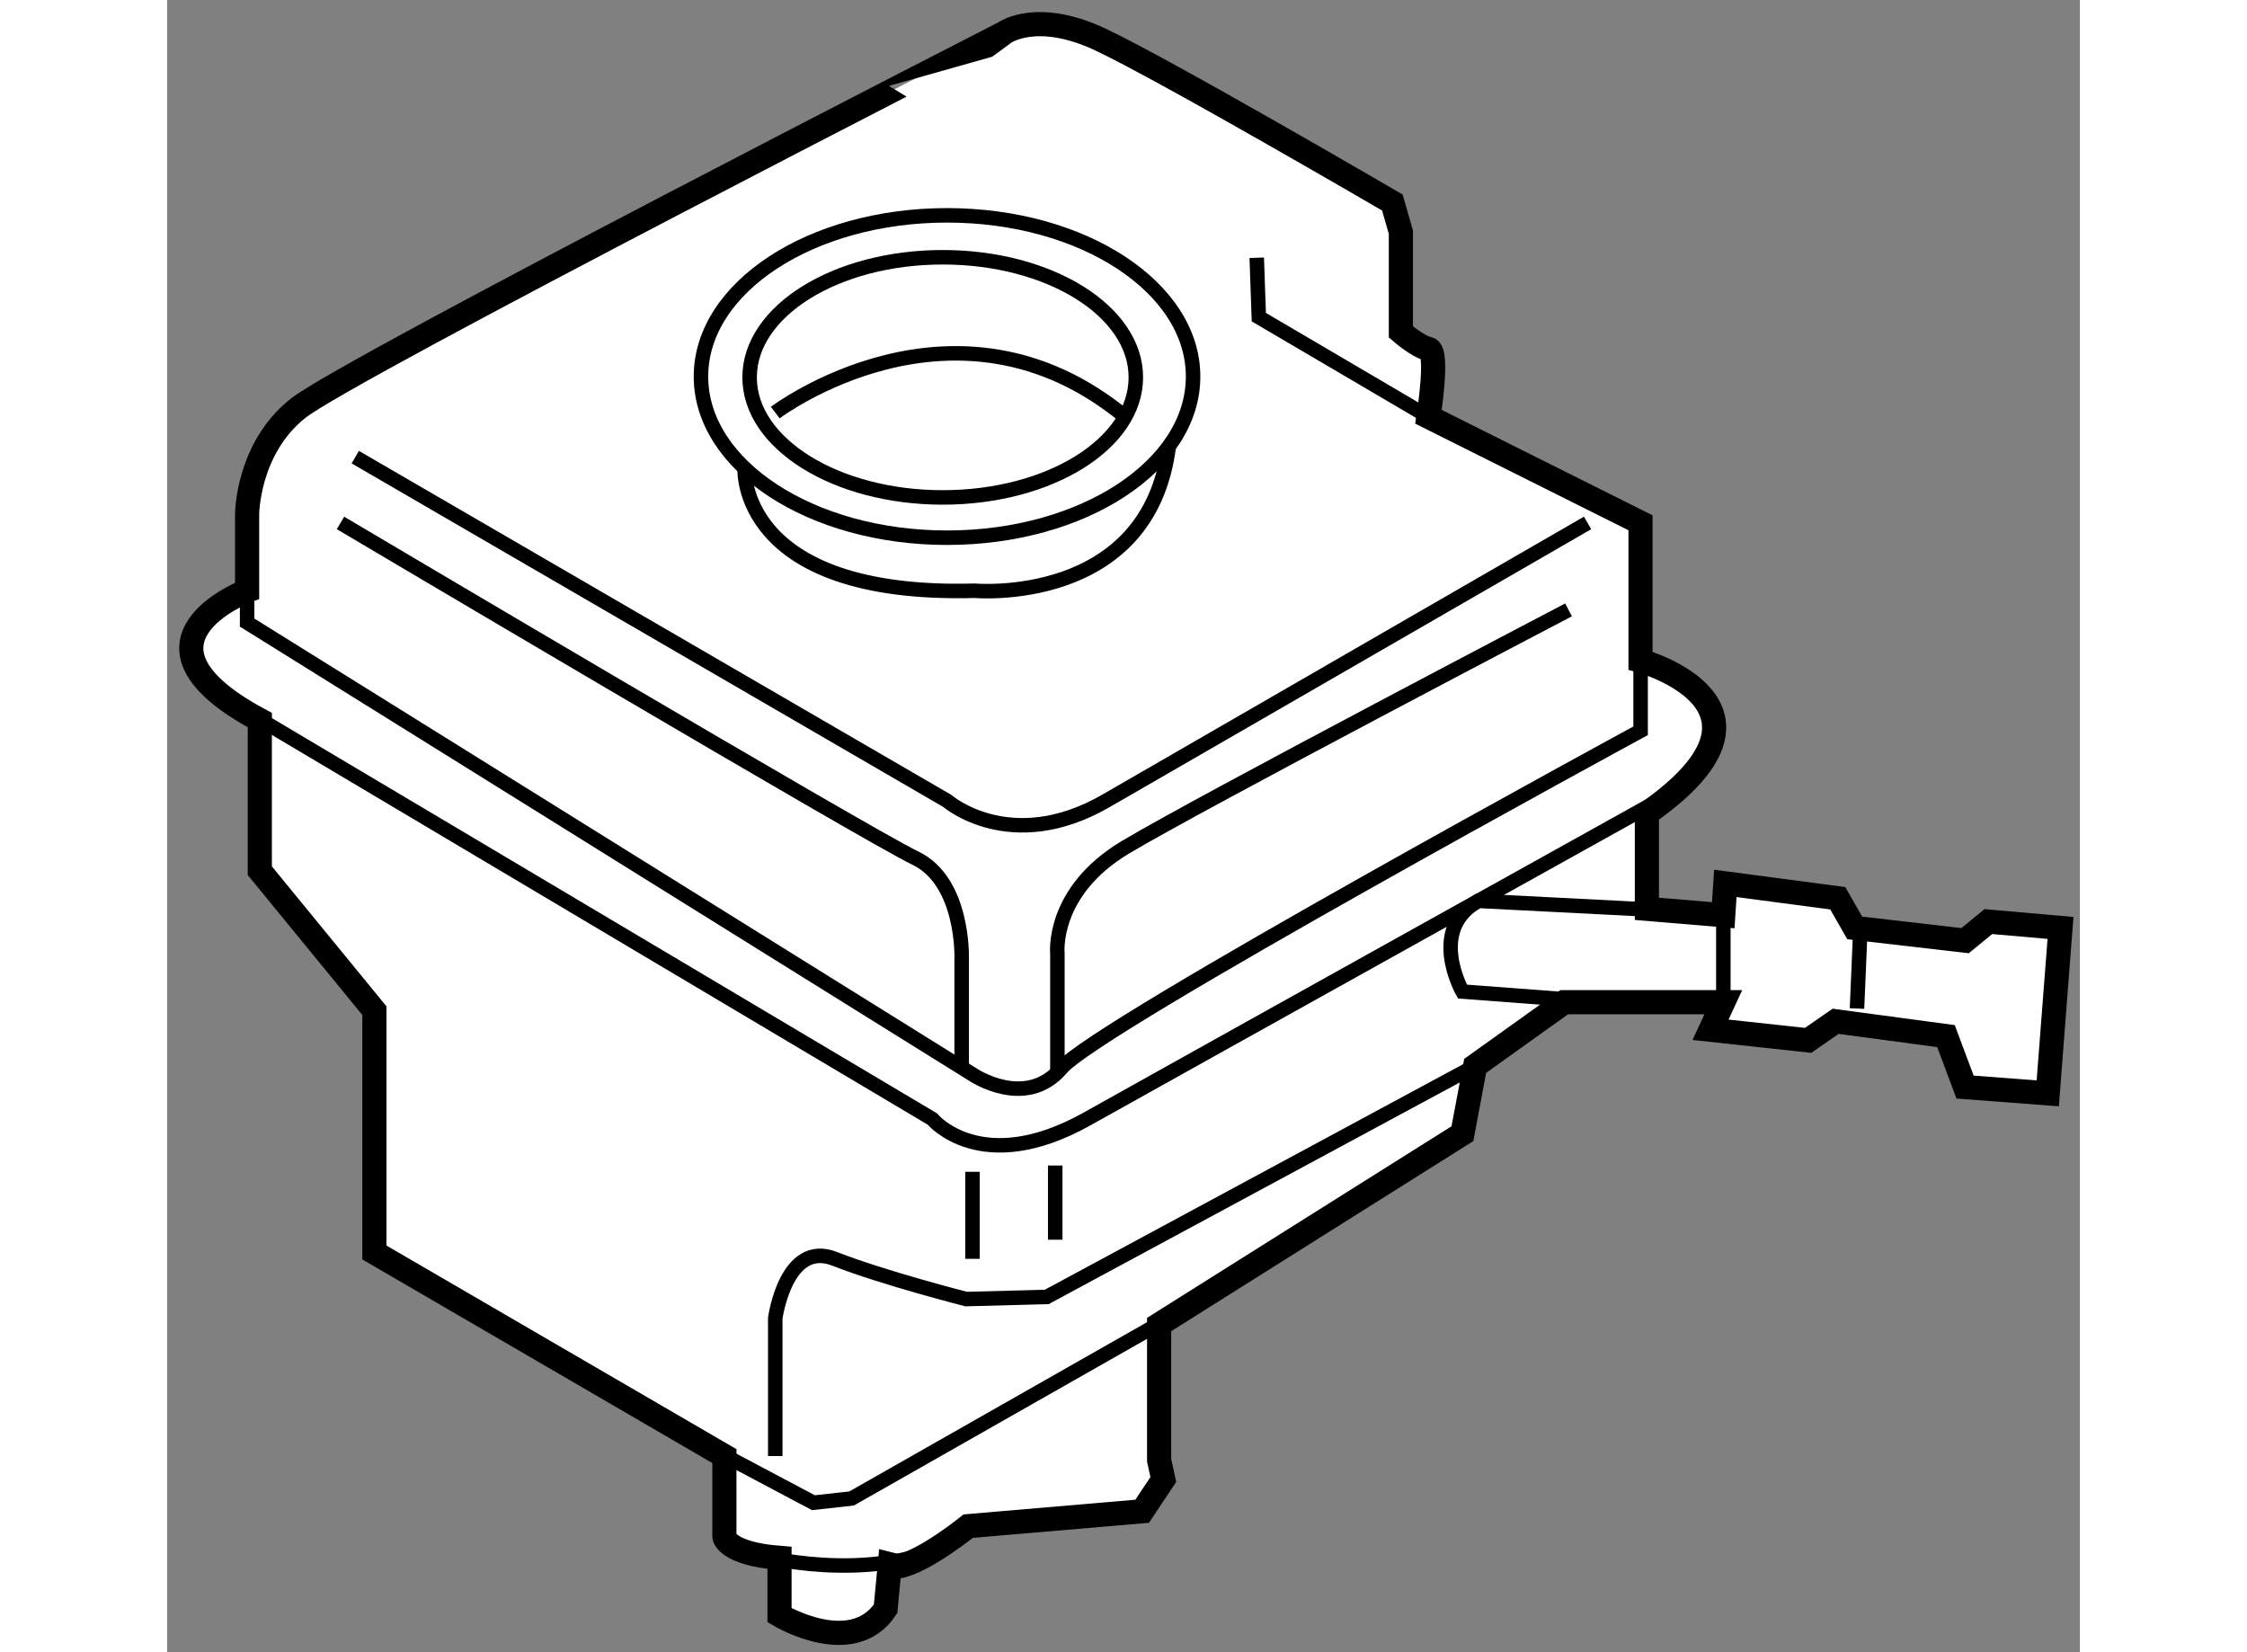
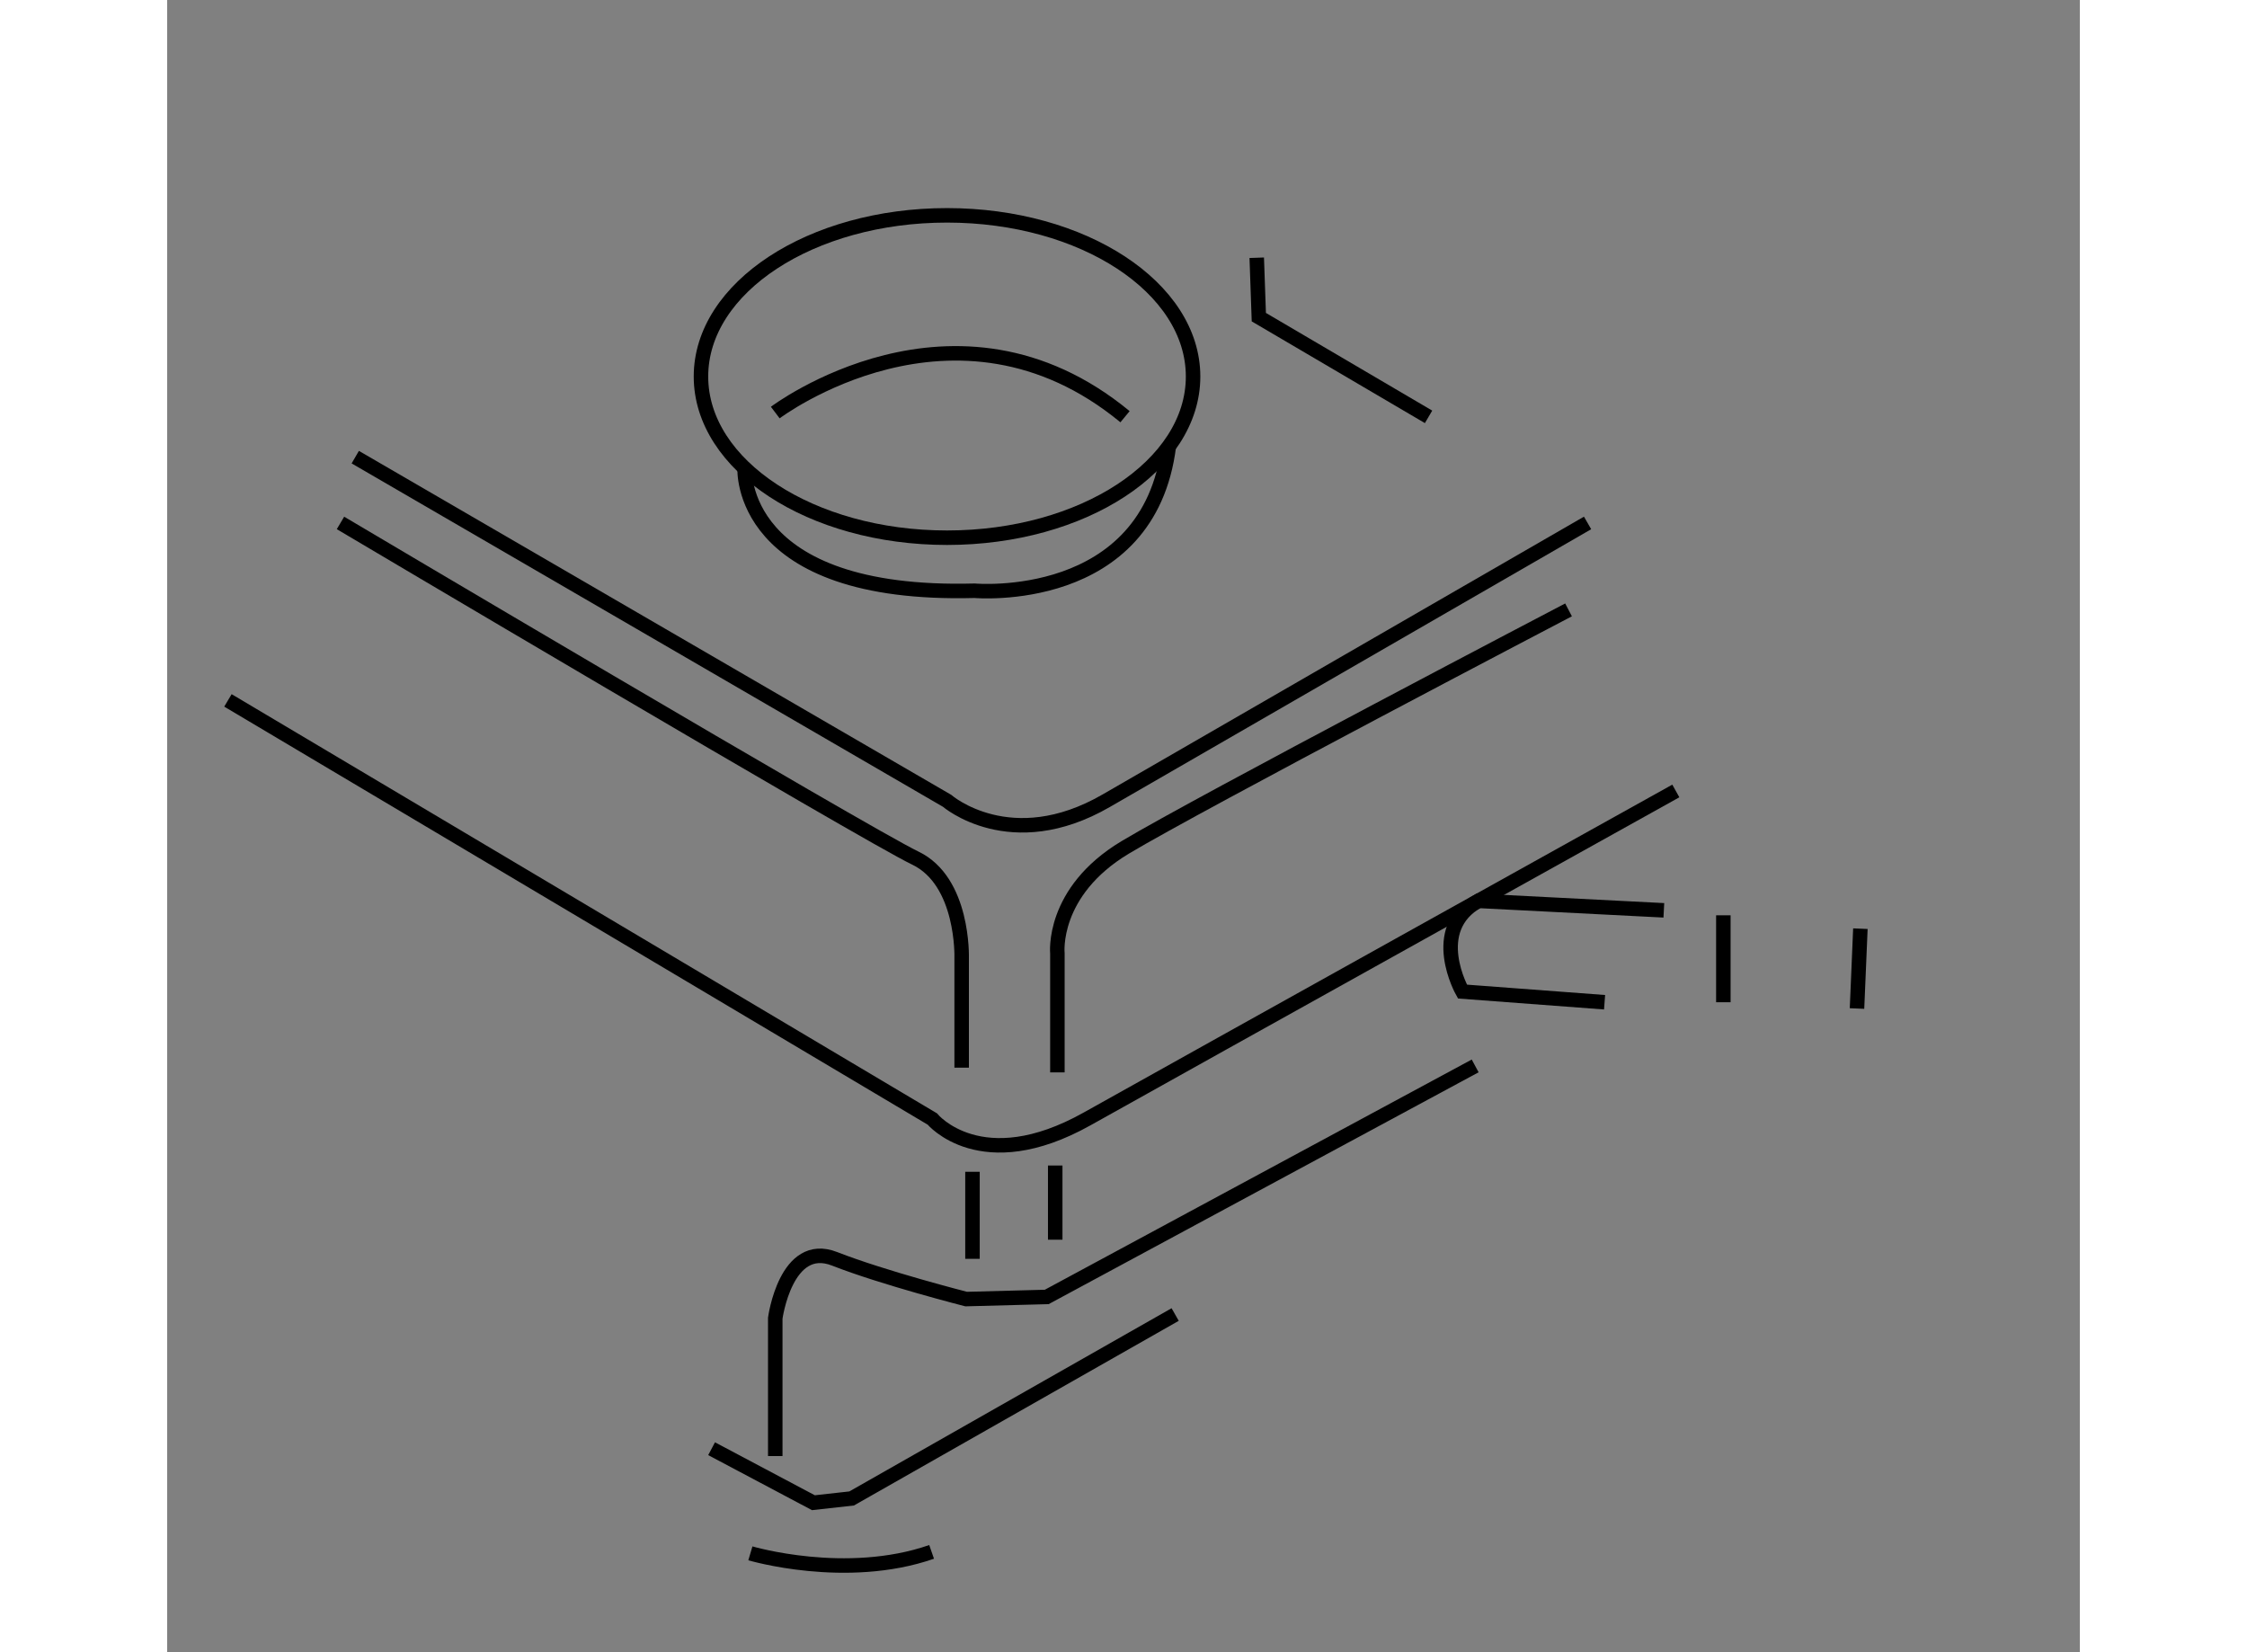
<svg xmlns="http://www.w3.org/2000/svg" version="1.1" x="0px" y="0px" width="244.8px" height="180px" viewBox="57.741 65.53 39.597 34.205" enable-background="new 0 0 244.8 180" xml:space="preserve">
  <rect x="57.741" y="65.53" width="39.597" height="34.205" fill="#808080" stroke="none" />
  <g>
-     <path fill="#FFFFFF" stroke="#000000" stroke-width="0.5" d="M72.877,97.96c0.526-0.089,1.448-0.835,1.448-0.835l3.601-0.308     l0.438-0.658l-0.087-0.396v-2.812l6.279-3.951l0.264-1.404l1.844-1.318h3.293l-0.264,0.571l2.02,0.219l0.57-0.395l2.284,0.307     l0.395,1.055l1.712,0.13l0.264-3.425l-1.494-0.131l-0.482,0.395l-2.284-0.264l-0.351-0.614l-2.328-0.308l-0.043,0.659     l-1.581-0.132v-1.976c3.207-2.24-0.132-3.161-0.132-3.161v-2.855l-4.39-2.195c0,0,0.218-1.362,0-1.405     c-0.219-0.044-0.571-0.352-0.571-0.352v-2.064l-0.176-0.614c0,0-4.743-2.768-6.06-3.382c-1.317-0.614-1.976-0.13-1.976-0.13     S61.504,73.15,60.45,73.983c-1.054,0.835-1.054,2.197-1.054,2.197v1.58c0,0-2.767,1.054,0.263,2.678v3.118l2.372,2.897v5.007     l7.246,4.215v1.669c0,0,0.043,0.351,1.141,0.438v1.187c0,0,1.504,0.904,2.196-0.132l0.088-0.922L72.877,97.96z" />
    <ellipse fill="none" stroke="#000000" stroke-width="0.3" cx="73.886" cy="73.325" rx="5.094" ry="3.337" />
-     <ellipse fill="none" stroke="#000000" stroke-width="0.3" cx="73.797" cy="73.342" rx="3.998" ry="2.486" />
    <path fill="none" stroke="#000000" stroke-width="0.3" d="M69.696,75.224c0,0-0.157,2.668,4.762,2.536     c0,0,3.608,0.324,4.021-2.999" />
    <path fill="none" stroke="#000000" stroke-width="0.3" d="M70.33,74.071c0,0,3.723-2.815,7.241,0.086" />
    <path fill="none" stroke="#000000" stroke-width="0.3" d="M58.999,80.03l14.581,8.665c0,0,1.011,1.229,3.205,0     c2.196-1.23,12.189-6.79,12.189-6.79" />
-     <path fill="none" stroke="#000000" stroke-width="0.3" d="M59.396,77.233v1.186l15.017,9.353c0,0,1.099,0.747,1.845-0.132     c0.746-0.878,11.987-6.981,11.987-6.981V79.21" />
    <polyline fill="none" stroke="#000000" stroke-width="0.3" points="83.855,74.16 80.341,72.096 80.298,70.866   " />
    <path fill="none" stroke="#000000" stroke-width="0.3" d="M61.635,74.994l12.251,7.114c0,0,1.317,1.142,3.294,0     c1.976-1.141,9.967-5.752,9.967-5.752" />
    <path fill="none" stroke="#000000" stroke-width="0.3" d="M74.189,87.633v-2.276c0,0,0.048-1.581-0.961-2.063     c-1.01-0.483-11.899-6.938-11.899-6.938" />
    <path fill="none" stroke="#000000" stroke-width="0.3" d="M76.171,87.731v-2.462c0,0-0.134-1.273,1.404-2.196     c1.537-0.921,9.178-4.917,9.178-4.917" />
    <path fill="none" stroke="#000000" stroke-width="0.3" d="M70.33,95.674V92.82c0,0,0.219-1.625,1.229-1.229     c1.01,0.396,2.723,0.833,2.723,0.833l1.668-0.044l8.87-4.783" />
    <polyline fill="none" stroke="#000000" stroke-width="0.3" points="69.012,95.522 71.12,96.64 71.911,96.552 78.609,92.744   " />
    <path fill="none" stroke="#000000" stroke-width="0.3" d="M69.815,97.688c0,0,1.978,0.587,3.752-0.03" />
    <line fill="none" stroke="#000000" stroke-width="0.3" x1="74.413" y1="89.789" x2="74.413" y2="91.591" />
    <line fill="none" stroke="#000000" stroke-width="0.3" x1="76.126" y1="89.659" x2="76.126" y2="91.195" />
    <path fill="none" stroke="#000000" stroke-width="0.3" d="M87.499,86.279l-2.942-0.221c0,0-0.73-1.288,0.328-1.878l3.841,0.196" />
    <line fill="none" stroke="#000000" stroke-width="0.3" x1="89.958" y1="84.479" x2="89.958" y2="86.279" />
    <line fill="none" stroke="#000000" stroke-width="0.3" x1="92.795" y1="84.756" x2="92.725" y2="86.409" />
  </g>
</svg>